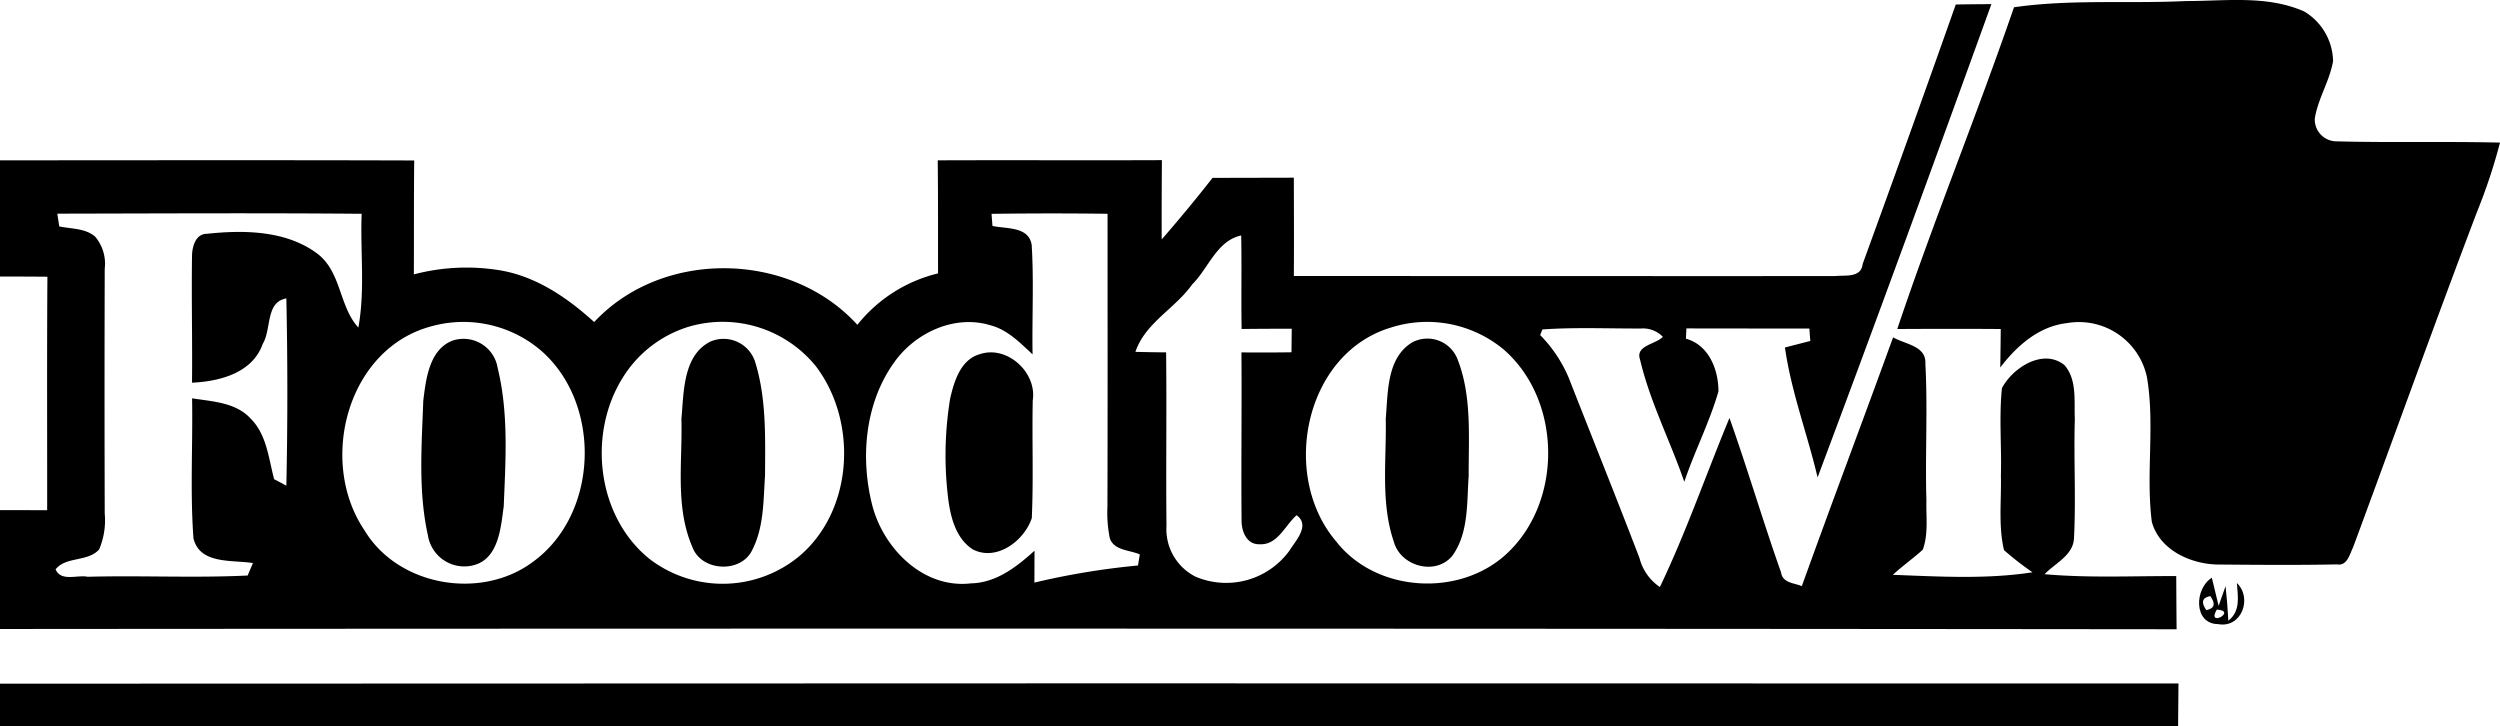
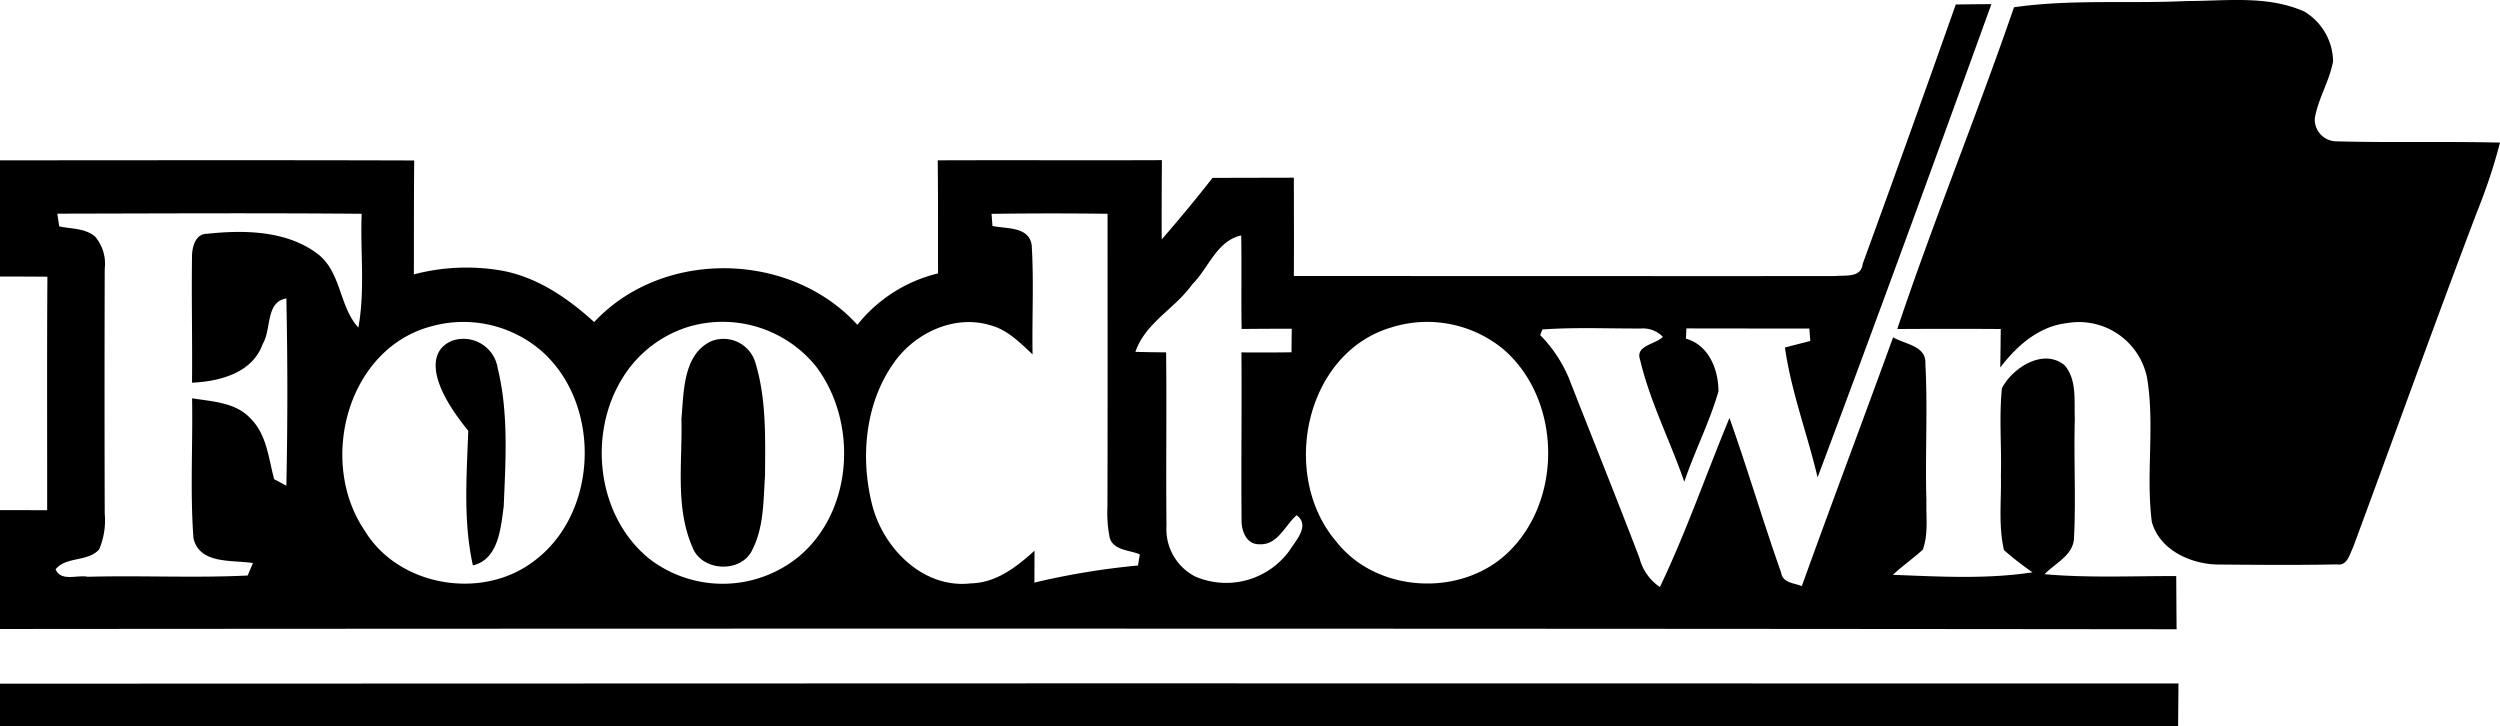
<svg xmlns="http://www.w3.org/2000/svg" width="241.021" height="70" viewBox="0 0 241.021 70">
  <g id="foodtown-1-400" transform="translate(0 -0.022)">
    <g id="_1e3d78ff" data-name="#1e3d78ff" transform="translate(0 0.42)">
      <path id="Trazado_97" data-name="Trazado 97" d="M188.557.776c1.141-.018,2.283-.03,3.43-.036C186.474,15.982,180.924,31.2,175.23,46.368c-.984-4.191-2.542-8.249-3.146-12.524.815-.211,1.63-.423,2.446-.628-.024-.3-.072-.9-.091-1.2-3.955-.006-7.9,0-11.854-.012l-.048.99c2.216.61,3.146,3,3.134,5.091-.864,2.983-2.3,5.767-3.291,8.708-1.359-3.955-3.315-7.723-4.269-11.8-.471-1.353,1.558-1.461,2.2-2.18a2.669,2.669,0,0,0-2.114-.8c-3.164.012-6.341-.133-9.5.091l-.211.543a13.143,13.143,0,0,1,2.748,4.106c2.271,5.8,4.6,11.57,6.824,17.385a4.818,4.818,0,0,0,1.969,2.8c2.536-5.3,4.457-10.876,6.709-16.3,1.751,4.934,3.231,9.964,4.976,14.9.145,1.014,1.25,1,2,1.31,2.88-8.013,5.894-15.978,8.8-23.986,1.147.682,3.213.809,3.11,2.548.236,4.384-.03,8.786.1,13.176-.042,1.576.205,3.237-.35,4.752-.93.845-1.969,1.57-2.886,2.422,4.481.169,9.016.441,13.466-.242a29.587,29.587,0,0,1-2.748-2.138c-.556-2.349-.242-4.795-.3-7.186.078-2.814-.187-5.634.1-8.43,1.021-1.957,3.973-3.883,6.027-2.222,1.232,1.407.918,3.46,1,5.187-.115,3.829.115,7.669-.079,11.492-.072,1.661-1.818,2.415-2.838,3.478,4.221.374,8.466.169,12.693.181.012,1.709.018,3.418.036,5.127Q104.934,60.9,0,60.982V49.526c1.516-.006,3.031,0,4.547.006.006-7.506-.03-15.012.024-22.512C3.05,27.008,1.522,27,0,27V15.8c13.309-.006,26.624-.03,39.934.012-.042,3.659-.018,7.325-.036,10.984a19.909,19.909,0,0,1,8.418-.374c3.454.616,6.419,2.651,8.967,4.97,6.588-7.071,18.9-6.854,25.374.266A14.185,14.185,0,0,1,90.435,26.7c-.006-3.635.012-7.265-.03-10.9,7.2-.03,14.408.012,21.612-.018-.018,2.548-.03,5.1-.018,7.645,1.679-1.938,3.321-3.913,4.9-5.936l7.838-.018c.006,3.158.024,6.316,0,9.475q26.087.018,52.168.012c1-.115,2.518.211,2.675-1.178q4.547-12.473,8.973-25.006M5.525,20.939c.048.308.139.924.187,1.232,1.159.242,2.506.169,3.454.978a4.024,4.024,0,0,1,.93,3.1q-.036,11.8,0,23.6a7.184,7.184,0,0,1-.537,3.46c-1.093,1.232-3.194.658-4.2,1.92.519,1.226,2.1.507,3.1.719,5.139-.139,10.29.127,15.417-.121.127-.3.38-.894.507-1.2-1.969-.326-5.121.157-5.731-2.385-.332-4.487-.054-9-.133-13.5,1.963.314,4.221.386,5.658,1.969,1.546,1.552,1.715,3.822,2.252,5.827.3.157.888.471,1.178.628q.19-9.022,0-18.056c-2.029.356-1.413,2.965-2.277,4.384-.99,2.814-4.155,3.617-6.818,3.744.042-4.076-.06-8.146,0-12.216.006-.876.338-2.132,1.413-2.138,3.545-.38,7.6-.338,10.6,1.86,2.4,1.751,2.132,5.1,4.022,7.18.664-3.617.175-7.319.32-10.972-9.777-.085-19.559-.03-29.342-.012m90.067.018c.024.29.066.87.091,1.165,1.353.3,3.5.03,3.78,1.836.217,3.508.024,7.035.085,10.55-1.208-1.123-2.428-2.391-4.082-2.814-3.46-1.051-7.271.743-9.281,3.611-2.82,3.949-3.267,9.251-2.065,13.853,1.117,4.136,4.94,7.959,9.487,7.422,2.44-.048,4.4-1.588,6.129-3.146-.006,1.027-.006,2.047-.012,3.074a72.528,72.528,0,0,1,9.988-1.649c.042-.266.133-.8.175-1.069-.972-.429-2.494-.362-2.893-1.564a12.434,12.434,0,0,1-.229-3.031c.03-9.414.012-18.829.012-28.243q-5.589-.072-11.184.006m19.342,6.806c-1.643,2.325-4.535,3.708-5.471,6.5.984.024,1.969.042,2.959.048.066,5.574-.024,11.153.036,16.733a5.118,5.118,0,0,0,2.8,4.891,7.543,7.543,0,0,0,9.052-2.506c.592-.96,2.035-2.428.694-3.418-1.129.984-1.824,2.9-3.587,2.8-1.274.03-1.745-1.316-1.721-2.373-.048-5.374.03-10.749-.012-16.123,1.606.012,3.219.012,4.825-.012l.024-2.271c-1.612,0-3.219.006-4.831.024-.054-3.007.018-6.008-.042-9.016-2.379.525-3.14,3.164-4.728,4.722m-73.2,4C33.5,33.826,30.622,44.774,35.127,51.447c3.225,5.4,11.2,6.787,16.2,3.1,6.347-4.547,6.733-15.054,1-20.26a11.52,11.52,0,0,0-10.6-2.524m24.813.036a11.394,11.394,0,0,0-6.5,4.952c-3.4,5.417-2.506,13.358,2.554,17.458A11.585,11.585,0,0,0,77.132,53.9c5.169-4.45,5.556-12.953,1.516-18.261a11.577,11.577,0,0,0-12.1-3.841m67.657.091c-8.436,2.434-10.833,14.293-5.38,20.658,3.829,4.915,11.854,5.4,16.395,1.214,5.477-5.036,5.374-14.855-.272-19.74A11.543,11.543,0,0,0,134.2,31.887Z" transform="translate(0 -0.74)" />
-       <path id="Trazado_98" data-name="Trazado 98" d="M70.31,54.315a3.338,3.338,0,0,1,4.318,2.675c1.063,4.342.761,8.895.58,13.321-.284,2.059-.489,5.1-2.971,5.688A3.546,3.546,0,0,1,67.9,73.1c-.948-4.251-.6-8.665-.447-12.977C67.708,58.029,68.034,55.161,70.31,54.315Z" transform="translate(-26.645 -21.888)" />
+       <path id="Trazado_98" data-name="Trazado 98" d="M70.31,54.315a3.338,3.338,0,0,1,4.318,2.675c1.063,4.342.761,8.895.58,13.321-.284,2.059-.489,5.1-2.971,5.688c-.948-4.251-.6-8.665-.447-12.977C67.708,58.029,68.034,55.161,70.31,54.315Z" transform="translate(-26.645 -21.888)" />
      <path id="Trazado_99" data-name="Trazado 99" d="M111.53,54.443a3.2,3.2,0,0,1,4.354,2.053c1.063,3.5.942,7.228.924,10.851-.163,2.391-.1,4.946-1.214,7.144-1.057,2.319-4.921,2.138-5.791-.248-1.685-3.877-.942-8.237-1.057-12.337C108.982,59.346,108.879,55.789,111.53,54.443Z" transform="translate(-43.052 -21.906)" />
-       <path id="Trazado_100" data-name="Trazado 100" d="M223.763,54.514a3.117,3.117,0,0,1,4.324,1.558c1.431,3.575,1.087,7.548,1.105,11.316-.187,2.6.018,5.55-1.612,7.754-1.63,1.89-4.946.954-5.6-1.383-1.3-3.8-.7-7.923-.785-11.866C221.42,59.357,221.269,56.006,223.763,54.514Z" transform="translate(-87.598 -21.912)" />
-       <path id="Trazado_101" data-name="Trazado 101" d="M154.25,56.514c2.639-.894,5.531,1.757,5.115,4.45-.078,3.78.078,7.566-.091,11.347-.719,2.186-3.394,4.215-5.694,3.019-1.721-1.117-2.2-3.339-2.409-5.248A33.935,33.935,0,0,1,151.4,60.8C151.78,59.129,152.408,57.045,154.25,56.514Z" transform="translate(-59.799 -22.764)" />
-       <path id="Trazado_102" data-name="Trazado 102" d="M352.917,96.789c-2.4-.024-2.271-3.448-.6-4.469.211.906.429,1.806.652,2.711.169-.477.5-1.431.67-1.9.121,1.105.211,2.216.266,3.333,1.2-.936.918-2.331.827-3.635,1.528,1.479.435,4.378-1.812,3.961m-1.135-1.347q1.186-.245.38-1.359-1.178.235-.38,1.359m1.008-.054C351.758,97.175,354.838,95.514,352.79,95.388Z" transform="translate(-139.076 -37.018)" />
    </g>
    <g id="_db2d37ff" data-name="#db2d37ff" transform="translate(0 0.022)">
      <path id="Trazado_103" data-name="Trazado 103" d="M314.16.781c5.489-.791,11.051-.332,16.582-.6,3.8.006,7.808-.586,11.4,1.008a5.69,5.69,0,0,1,2.778,4.789c-.332,1.92-1.455,3.611-1.763,5.537a2.106,2.106,0,0,0,2.138,2.192c5.236.139,10.477-.006,15.719.121A53.885,53.885,0,0,1,358.8,20.5c-4.082,10.749-7.959,21.57-11.951,32.349-.326.658-.568,1.824-1.558,1.643-3.865.079-7.729.042-11.588.012-2.591-.079-5.525-1.437-6.256-4.112-.592-4.626.314-9.348-.471-13.955a6.7,6.7,0,0,0-7.717-5.205c-2.711.308-4.837,2.192-6.425,4.281.024-1.238.036-2.476.048-3.714-3.327-.024-6.648-.018-9.976,0C306.406,21.366,310.579,11.179,314.16.781Z" transform="translate(-119.993 -0.08)" />
      <path id="Trazado_104" data-name="Trazado 104" d="M0,109.218q105.009-.054,210.024-.018c-.012,1.371-.024,2.736-.036,4.106H0Z" transform="translate(0 -43.306)" />
    </g>
  </g>
</svg>